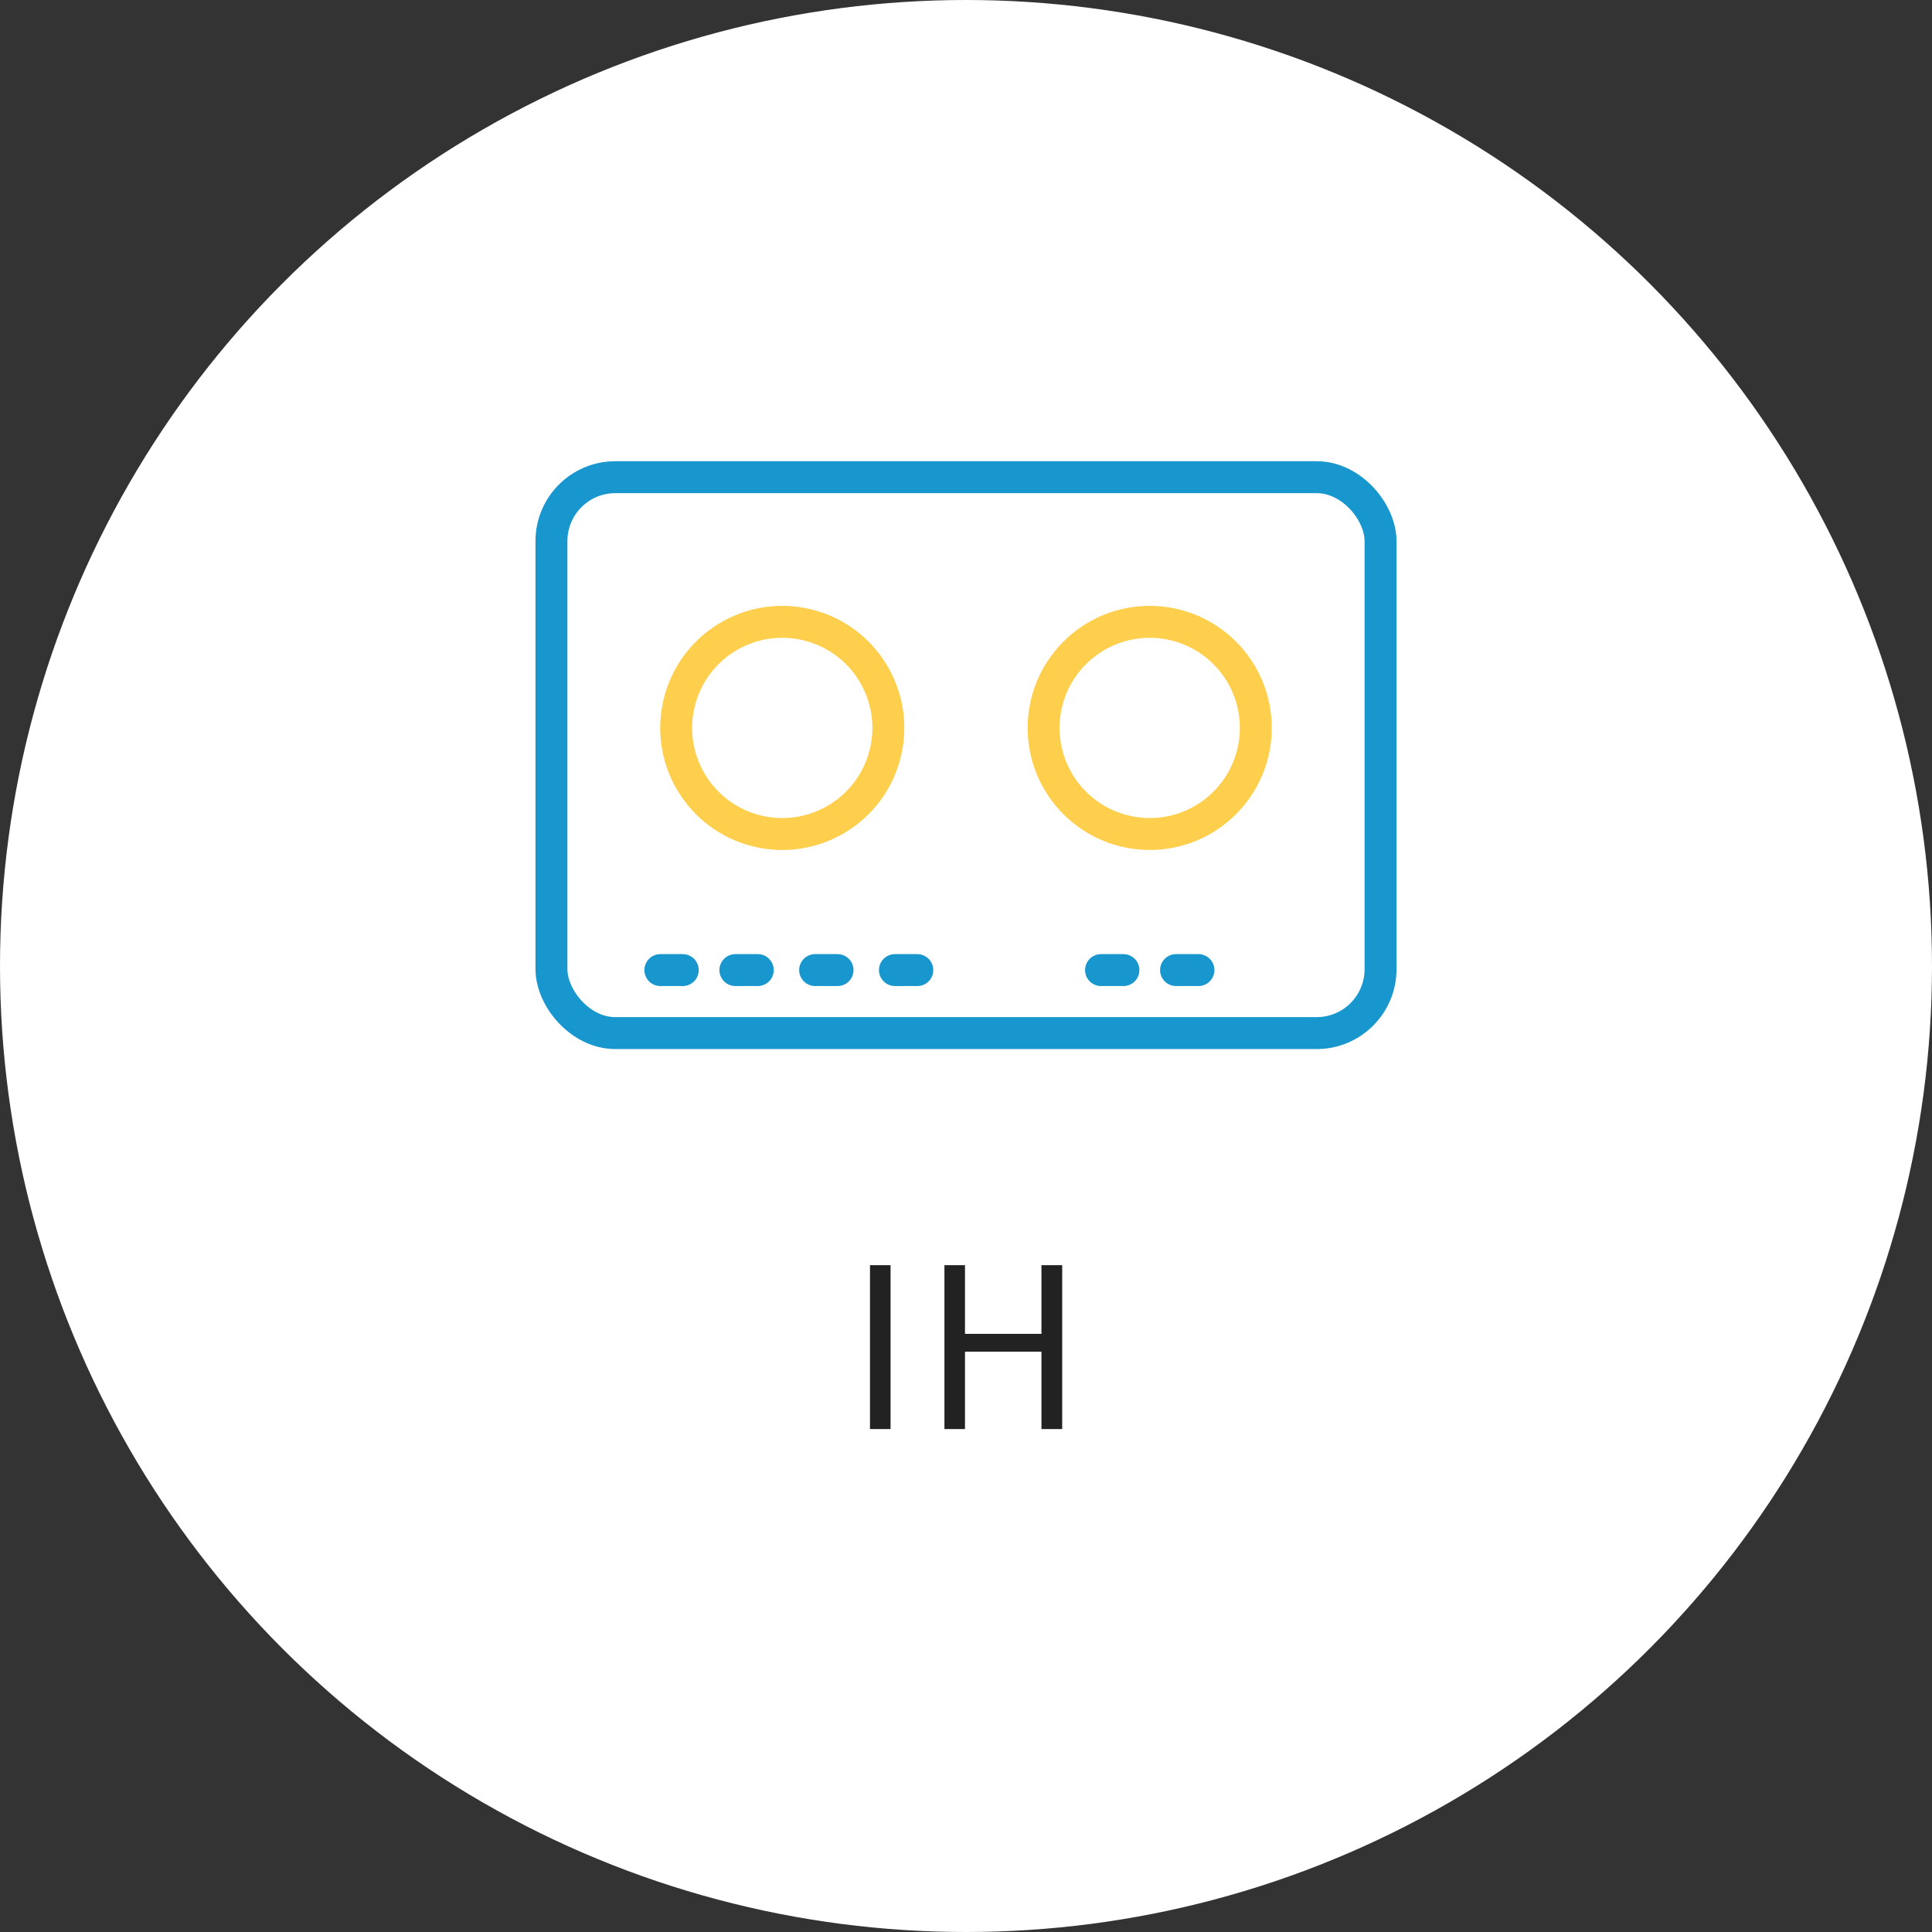
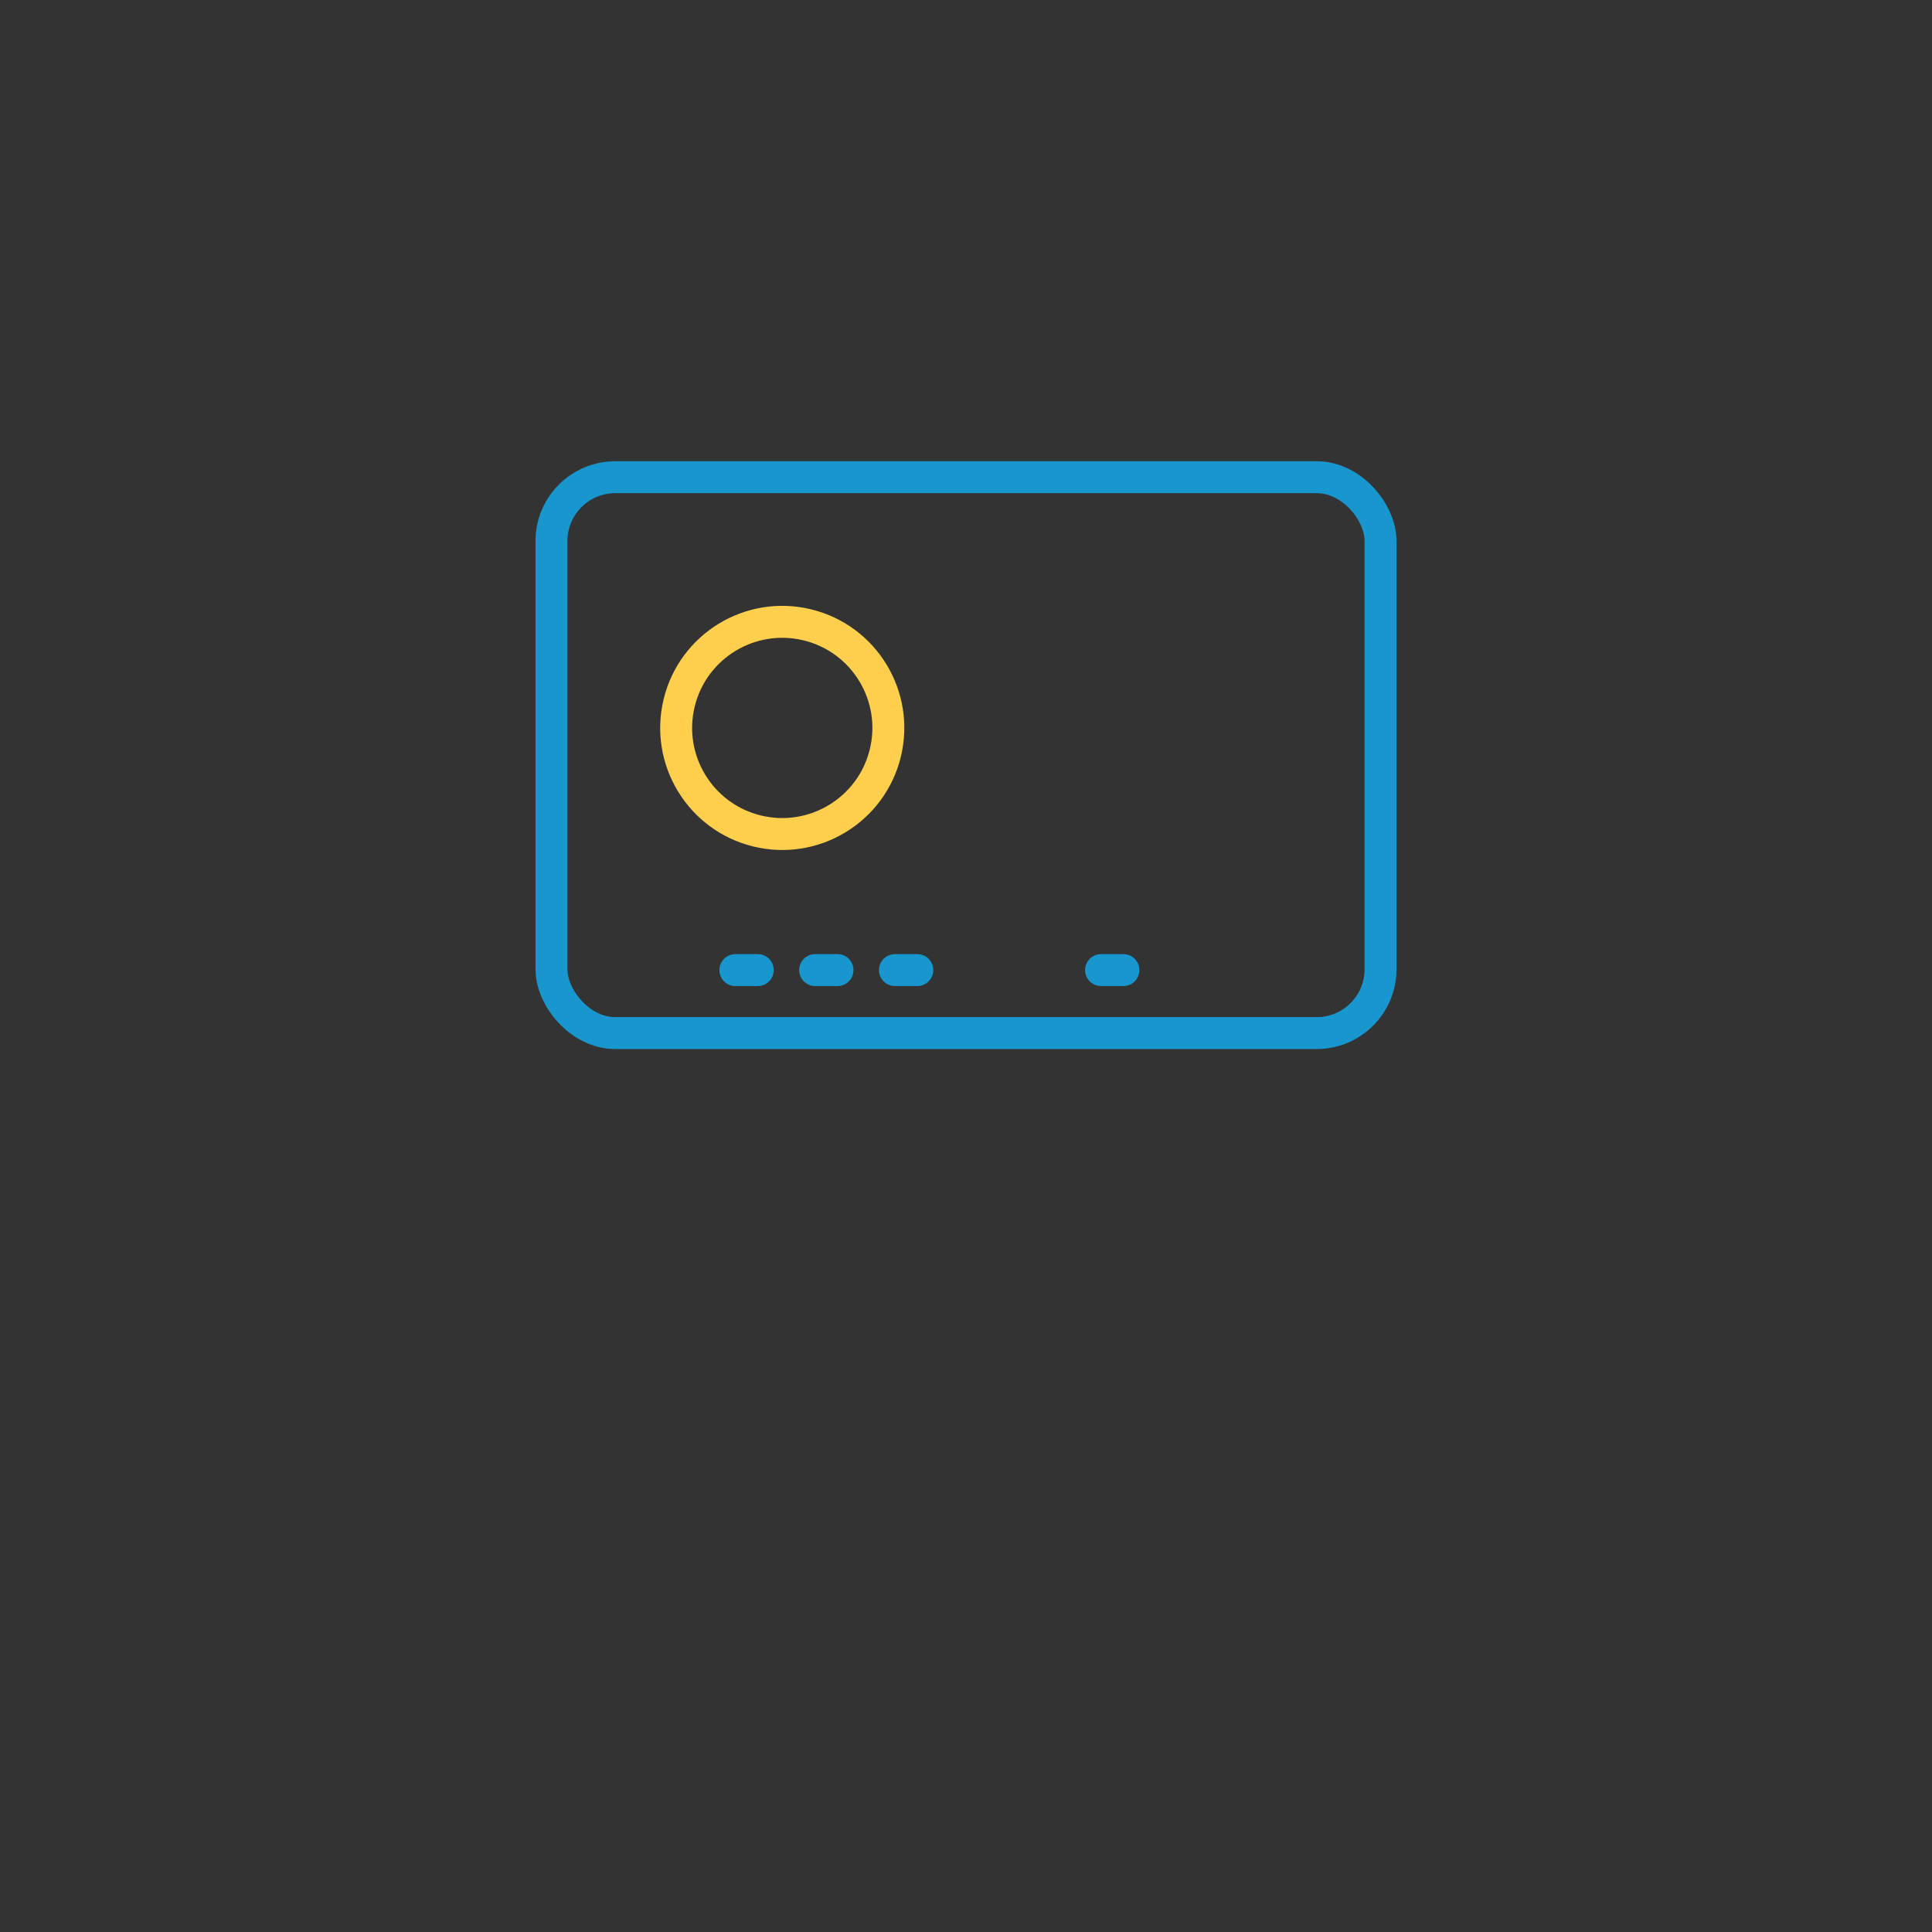
<svg xmlns="http://www.w3.org/2000/svg" width="121" height="121" viewBox="0 0 121 121">
  <rect x="0" y="0" width="121" height="121" fill="#333333" stroke="none" />
  <g id="Group_76390" data-name="Group 76390" transform="translate(-394.5 -3816.5)">
    <g id="Group_75610" data-name="Group 75610" transform="translate(-12867.5 17714.5)">
-       <circle id="Ellipse_2607" data-name="Ellipse 2607" cx="60.5" cy="60.5" r="60.5" transform="translate(13262 -13898)" fill="#fff" />
-       <path id="Path_383374" data-name="Path 383374" d="M47.487,16V5.738h1.288V16Zm4.662,0V5.738h1.288v4.3h4.788v-4.3h1.3V16h-1.3V11.156H53.437V16Z" transform="translate(13269 -13824.5)" fill="#222" />
-     </g>
+       </g>
    <g id="Group_75676" data-name="Group 75676" transform="translate(-2100.958 3552.59)">
      <g id="Group_75675" data-name="Group 75675" transform="translate(2529.995 293.796)">
        <rect id="Rectangle_15774" data-name="Rectangle 15774" width="51.925" height="34.816" rx="4" fill="none" stroke="#1896ce" stroke-linecap="round" stroke-linejoin="round" stroke-width="2" />
        <g id="Group_75673" data-name="Group 75673" transform="translate(6.821 30.87)">
-           <line id="Line_235" data-name="Line 235" x2="1.402" fill="none" stroke="#1896ce" stroke-linecap="round" stroke-linejoin="round" stroke-width="2" />
          <line id="Line_236" data-name="Line 236" x2="1.402" transform="translate(4.698)" fill="none" stroke="#1896ce" stroke-linecap="round" stroke-linejoin="round" stroke-width="2" />
          <line id="Line_237" data-name="Line 237" x2="1.402" transform="translate(9.694)" fill="none" stroke="#1896ce" stroke-linecap="round" stroke-linejoin="round" stroke-width="2" />
          <line id="Line_238" data-name="Line 238" x2="1.402" transform="translate(14.691)" fill="none" stroke="#1896ce" stroke-linecap="round" stroke-linejoin="round" stroke-width="2" />
        </g>
        <g id="Group_75674" data-name="Group 75674" transform="translate(34.42 30.87)">
          <line id="Line_239" data-name="Line 239" x2="1.402" fill="none" stroke="#1896ce" stroke-linecap="round" stroke-linejoin="round" stroke-width="2" />
-           <line id="Line_240" data-name="Line 240" x2="1.402" transform="translate(4.698)" fill="none" stroke="#1896ce" stroke-linecap="round" stroke-linejoin="round" stroke-width="2" />
        </g>
      </g>
      <circle id="Ellipse_2608" data-name="Ellipse 2608" cx="6.644" cy="6.644" r="6.644" transform="translate(2536.419 314.377) rotate(-76.272)" fill="none" stroke="#fecf4d" stroke-linecap="round" stroke-linejoin="round" stroke-width="2" />
-       <circle id="Ellipse_2609" data-name="Ellipse 2609" cx="6.644" cy="6.644" r="6.644" transform="translate(2558.068 309.499) rotate(-45)" fill="none" stroke="#fecf4d" stroke-linecap="round" stroke-linejoin="round" stroke-width="2" />
    </g>
  </g>
</svg>